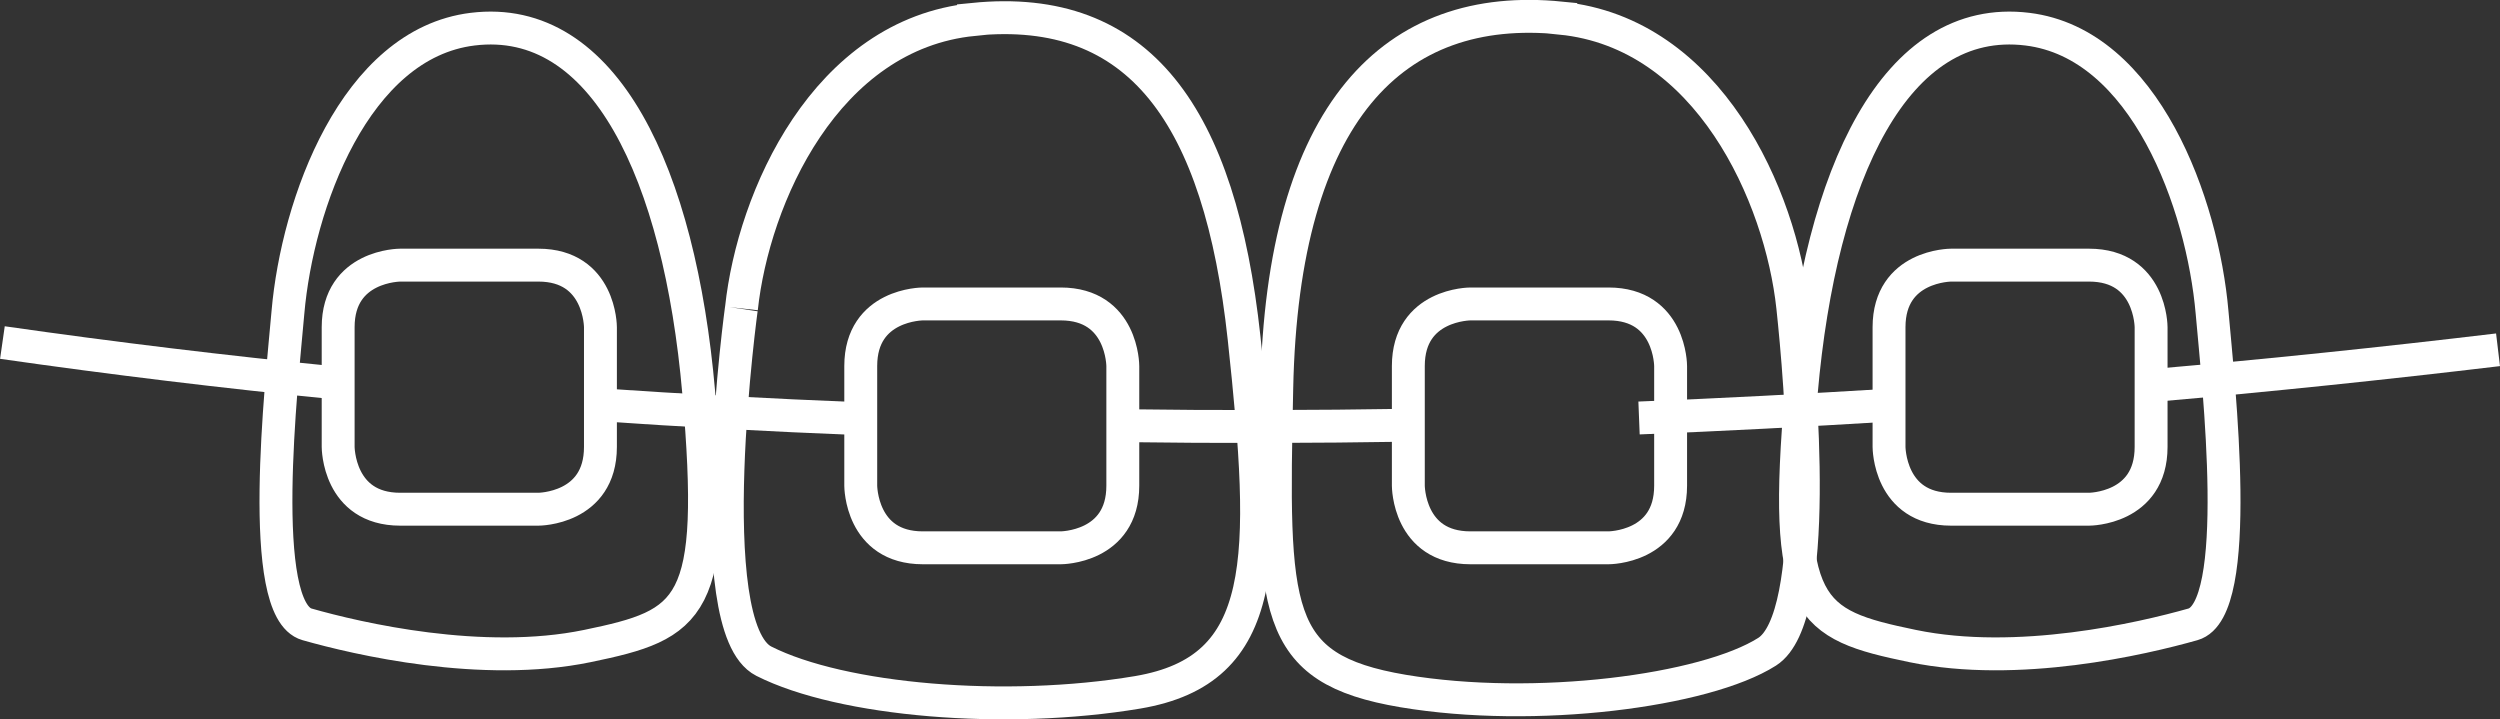
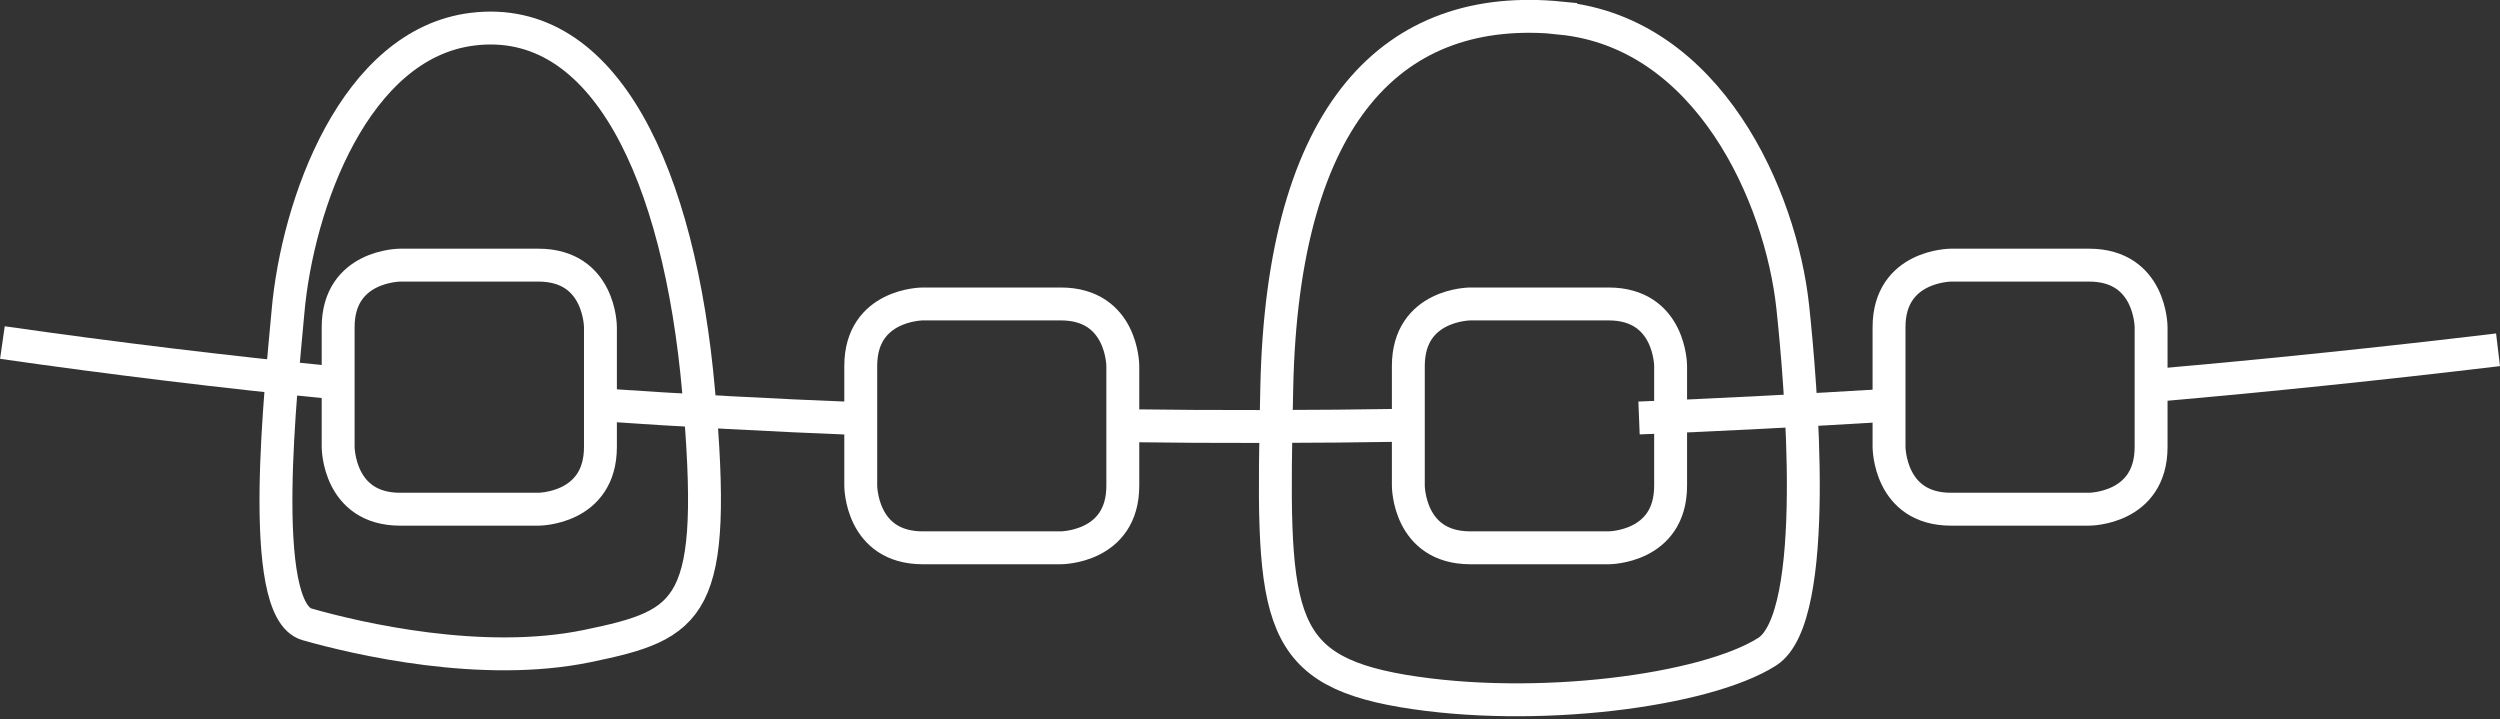
<svg xmlns="http://www.w3.org/2000/svg" id="a" viewBox="0 0 114 32.79">
  <rect x="0" y="0" width="114" height="32.79" fill="#333333" stroke="none" />
  <defs>
    <style>.b{fill:none;stroke:#fff;stroke-width:1.5px;}</style>
  </defs>
-   <path class="b" d="M92.45,1.33c-6.03-.74-9.44,6.62-10.31,16.55-.87,9.93,.29,10.59,5.08,11.58,4.79,.99,10.45-.33,12.78-.99,2.32-.66,1.16-10.92,.87-14.23-.43-4.94-3.05-12.25-8.42-12.91Z" />
+   <path class="b" d="M92.45,1.33Z" />
  <path class="b" d="M21.55,1.33c6.03-.74,9.44,6.62,10.31,16.55,.87,9.93-.29,10.59-5.08,11.58-4.79,.99-10.46-.33-12.78-.99-2.32-.66-1.16-10.92-.87-14.23,.43-4.94,3.05-12.25,8.42-12.91Z" />
-   <path class="b" d="M44.39,.88c7.58-.76,11.24,4.39,12.34,14.53,1.09,10.13,1.17,15.14-4.85,16.16-6.02,1.01-13.49,.38-17.05-1.42-3.04-1.54-.98-16.43-1.02-16.09,.54-5.04,3.83-12.5,10.58-13.17Z" />
  <path class="b" d="M71.17,.82c-7.58-.76-12.69,4.24-12.95,16.89-.21,10.18-.26,12.78,5.76,13.8,6.02,1.01,13.78,0,16.6-1.79,2.48-1.58,1.53-12.35,1.17-15.72-.54-5.04-3.83-12.5-10.58-13.17Z" />
  <path class="b" d="M42.08,13.86s-2.83,0-2.83,2.83v5.46s0,2.83,2.83,2.83h6.29s2.83,0,2.83-2.83v-5.46s0-2.83-2.83-2.83h-6.29Z" />
  <path class="b" d="M18.25,12.09s-2.83,0-2.83,2.83v5.46s0,2.84,2.83,2.84h6.3s2.83,0,2.83-2.84v-5.46s0-2.83-2.83-2.83h-6.3Z" />
  <path class="b" d="M88.97,12.09s-2.83,0-2.83,2.83v5.46s0,2.84,2.83,2.84h6.29s2.83,0,2.83-2.84v-5.46s0-2.83-2.83-2.83h-6.29Z" />
  <path class="b" d="M67.05,13.86s-2.83,0-2.83,2.83v5.46s0,2.83,2.83,2.83h6.3s2.83,0,2.83-2.83v-5.46s0-2.83-2.83-2.83h-6.3Z" />
  <path class="b" d="M.11,15.62c5.02,.72,10.12,1.34,15.28,1.85" />
  <path class="b" d="M27.26,18.45c3.94,.27,7.9,.48,11.87,.64" />
  <path class="b" d="M51.22,19.41c4.33,.06,8.67,.05,13-.02" />
  <path class="b" d="M74.74,19.06c3.79-.15,7.57-.35,11.33-.58" />
  <path class="b" d="M98.15,17.58c5.31-.46,10.57-1.01,15.76-1.63" />
</svg>